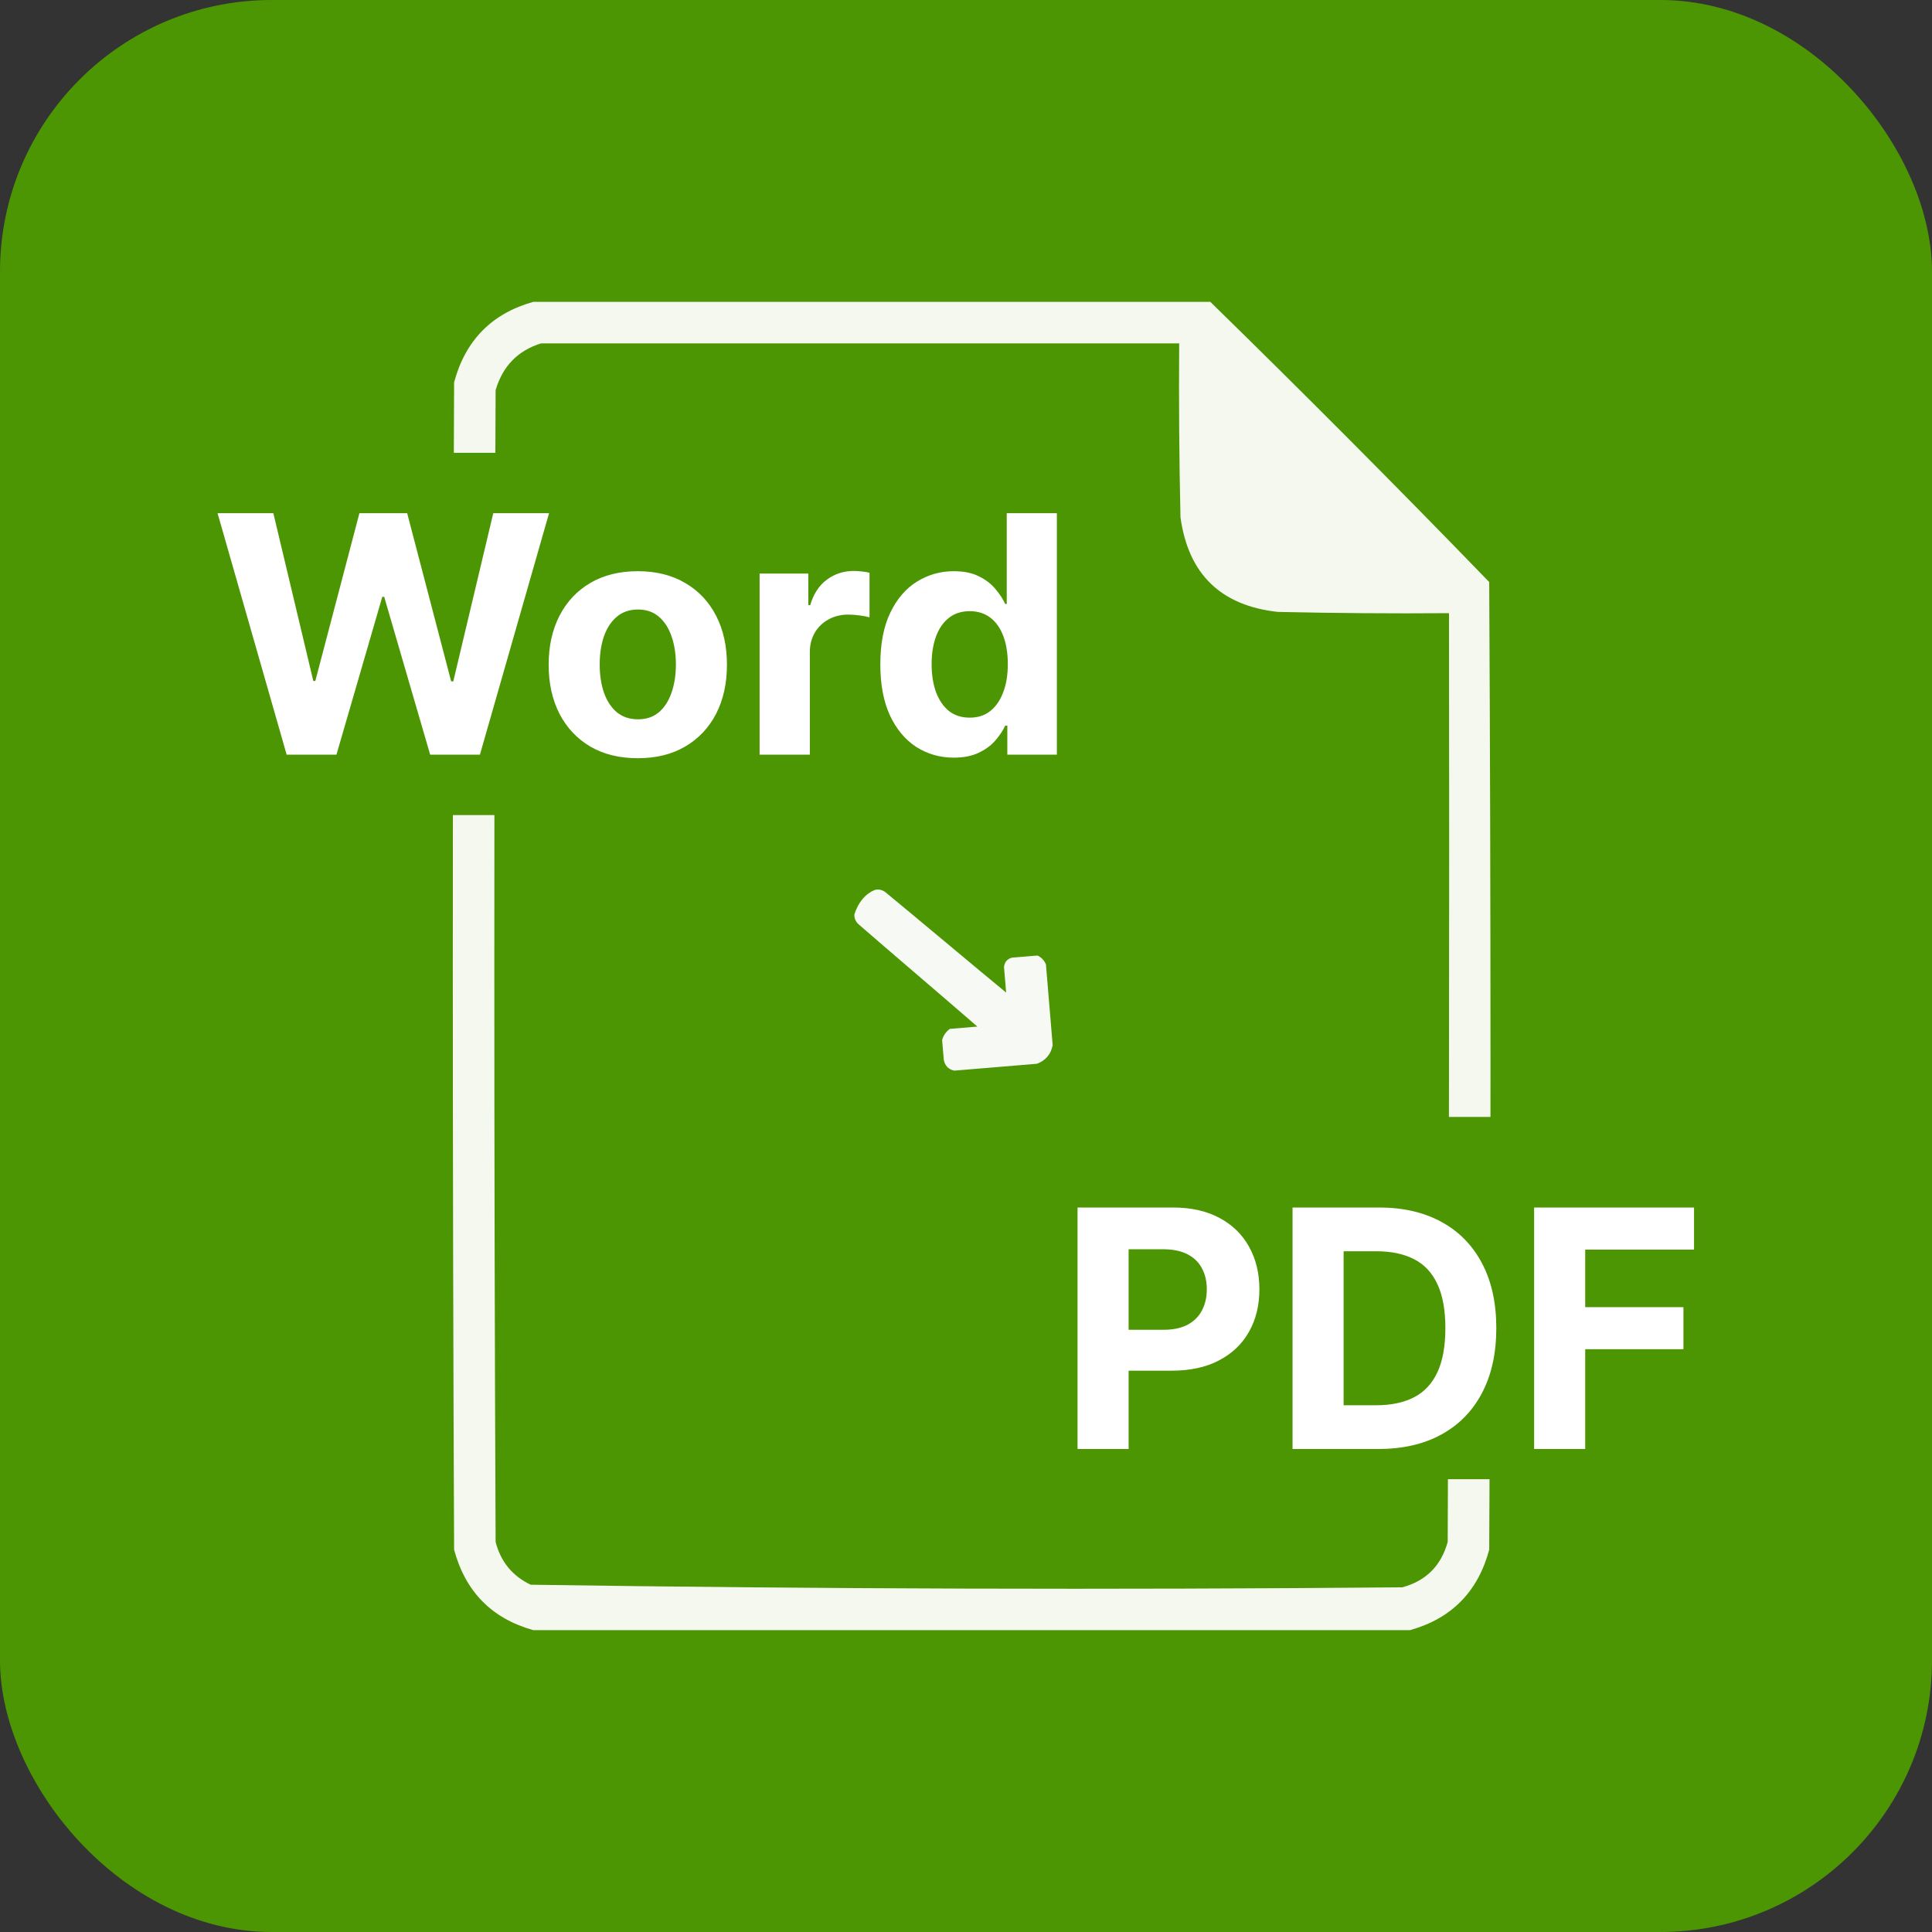
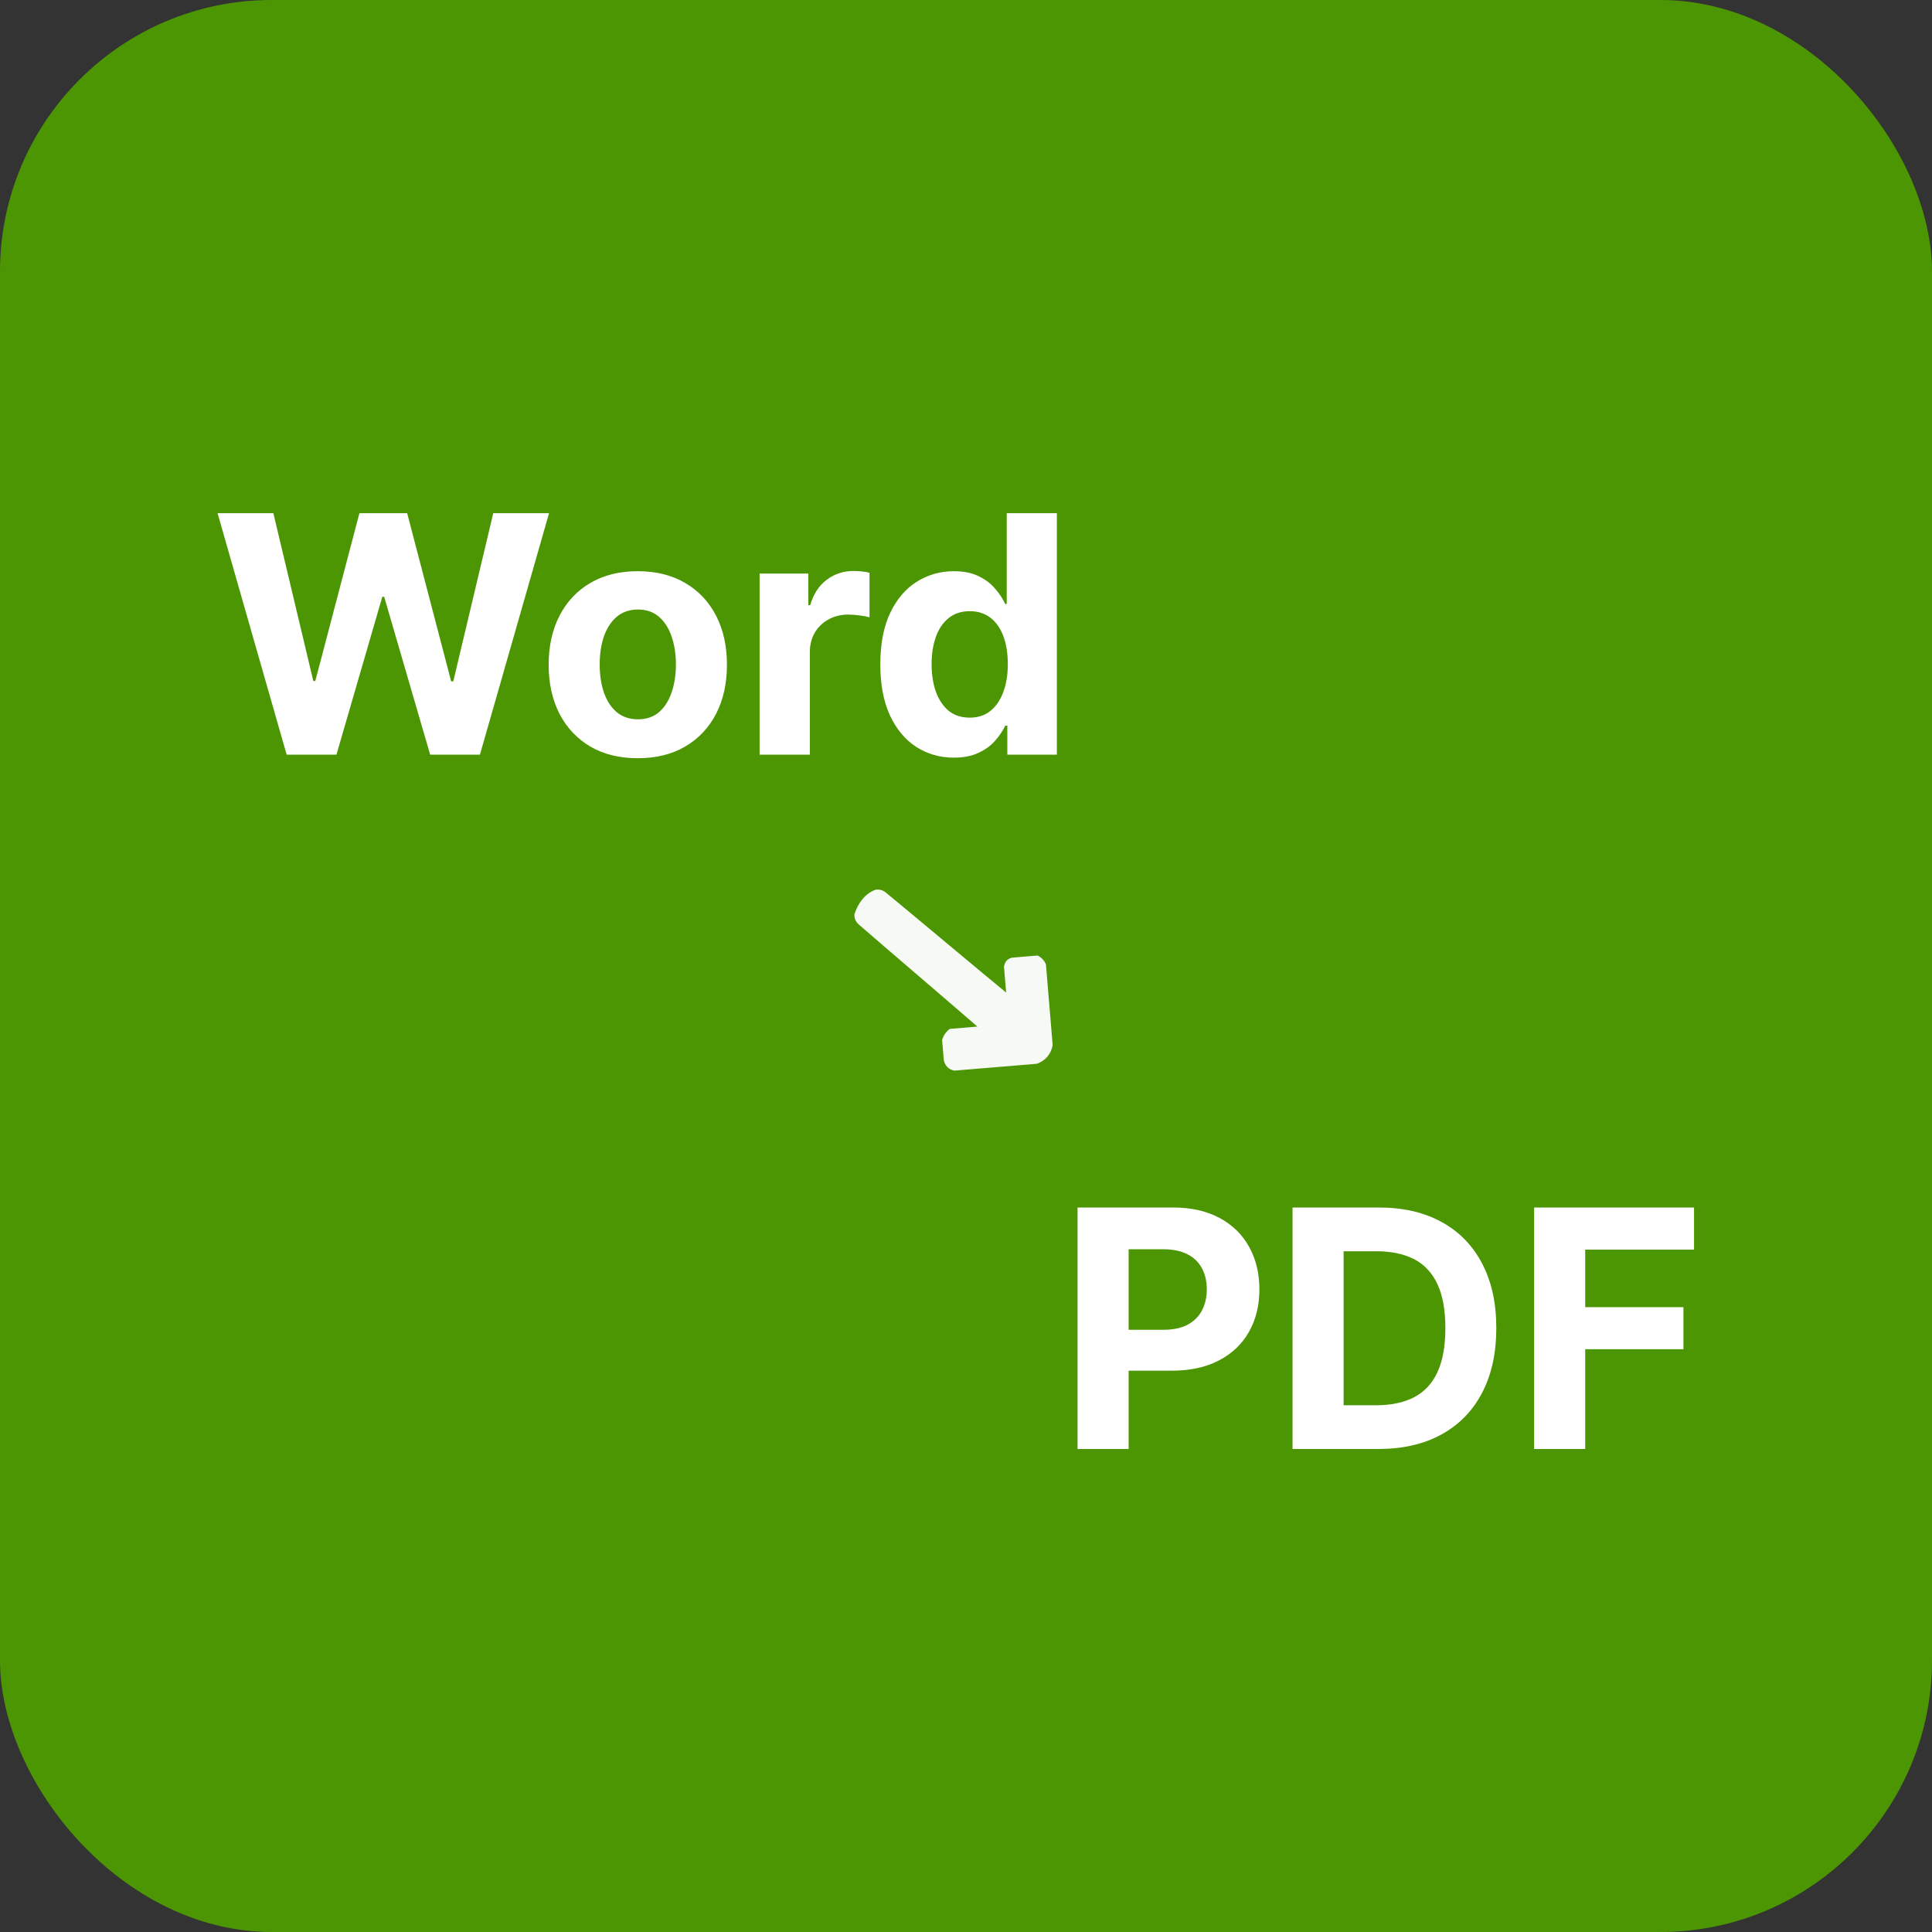
<svg xmlns="http://www.w3.org/2000/svg" width="64" height="64" viewBox="0 0 64 64" fill="none">
  <rect x="0" y="0" width="64" height="64" fill="#333333" stroke="none" />
  <rect width="64" height="64" rx="9" fill="#4D9603" />
-   <path opacity="0.937" fill-rule="evenodd" clip-rule="evenodd" d="M17.664 10C25.141 10 32.617 10 40.094 10C43.213 13.048 46.293 16.142 49.332 19.281C49.389 29.966 49.389 40.651 49.332 51.336C48.958 52.727 48.084 53.615 46.711 54C37.029 54 27.346 54 17.664 54C16.291 53.615 15.418 52.727 15.043 51.336C14.986 38.445 14.986 25.555 15.043 12.664C15.418 11.273 16.291 10.385 17.664 10ZM17.922 11.375C24.969 11.375 32.016 11.375 39.062 11.375C39.048 13.294 39.062 15.214 39.105 17.133C39.363 19.016 40.437 20.062 42.328 20.27C44.218 20.312 46.109 20.327 48 20.312C48.014 30.568 48 40.823 47.957 51.078C47.739 51.869 47.238 52.37 46.453 52.582C36.824 52.667 27.199 52.639 17.578 52.496C16.972 52.205 16.585 51.732 16.418 51.078C16.361 38.359 16.361 25.641 16.418 12.922C16.652 12.13 17.153 11.614 17.922 11.375Z" fill="white" />
-   <rect x="6" y="15" width="24" height="12" fill="#4D9603" />
  <path d="M9.496 25L7.207 17H9.055L10.379 22.559H10.445L11.906 17H13.488L14.945 22.57H15.016L16.34 17H18.188L15.898 25H14.25L12.727 19.77H12.664L11.145 25H9.496ZM21.128 25.117C20.521 25.117 19.996 24.988 19.554 24.73C19.114 24.47 18.774 24.108 18.534 23.645C18.295 23.178 18.175 22.638 18.175 22.023C18.175 21.404 18.295 20.862 18.534 20.398C18.774 19.932 19.114 19.57 19.554 19.312C19.996 19.052 20.521 18.922 21.128 18.922C21.735 18.922 22.258 19.052 22.698 19.312C23.141 19.57 23.482 19.932 23.722 20.398C23.961 20.862 24.081 21.404 24.081 22.023C24.081 22.638 23.961 23.178 23.722 23.645C23.482 24.108 23.141 24.47 22.698 24.73C22.258 24.988 21.735 25.117 21.128 25.117ZM21.136 23.828C21.412 23.828 21.642 23.75 21.827 23.594C22.012 23.435 22.151 23.219 22.245 22.945C22.341 22.672 22.39 22.361 22.39 22.012C22.39 21.663 22.341 21.352 22.245 21.078C22.151 20.805 22.012 20.588 21.827 20.43C21.642 20.271 21.412 20.191 21.136 20.191C20.857 20.191 20.623 20.271 20.433 20.43C20.245 20.588 20.103 20.805 20.007 21.078C19.913 21.352 19.866 21.663 19.866 22.012C19.866 22.361 19.913 22.672 20.007 22.945C20.103 23.219 20.245 23.435 20.433 23.594C20.623 23.75 20.857 23.828 21.136 23.828ZM25.163 25V19H26.776V20.047H26.839C26.948 19.674 27.132 19.393 27.39 19.203C27.648 19.01 27.944 18.914 28.28 18.914C28.364 18.914 28.453 18.919 28.55 18.93C28.646 18.94 28.731 18.954 28.804 18.973V20.449C28.726 20.426 28.617 20.405 28.48 20.387C28.341 20.369 28.215 20.359 28.101 20.359C27.856 20.359 27.637 20.413 27.444 20.52C27.254 20.624 27.103 20.77 26.991 20.957C26.882 21.145 26.827 21.361 26.827 21.605V25H25.163ZM31.596 25.098C31.14 25.098 30.727 24.98 30.357 24.746C29.99 24.509 29.699 24.162 29.482 23.703C29.269 23.242 29.162 22.677 29.162 22.008C29.162 21.32 29.273 20.749 29.494 20.293C29.715 19.835 30.01 19.492 30.377 19.266C30.747 19.037 31.152 18.922 31.592 18.922C31.928 18.922 32.208 18.979 32.432 19.094C32.658 19.206 32.84 19.346 32.978 19.516C33.119 19.682 33.226 19.846 33.299 20.008H33.35V17H35.01V25H33.369V24.039H33.299C33.221 24.206 33.11 24.371 32.967 24.535C32.826 24.697 32.643 24.831 32.416 24.938C32.192 25.044 31.919 25.098 31.596 25.098ZM32.123 23.773C32.391 23.773 32.618 23.701 32.803 23.555C32.99 23.406 33.133 23.199 33.232 22.934C33.334 22.668 33.385 22.357 33.385 22C33.385 21.643 33.335 21.333 33.236 21.07C33.137 20.807 32.994 20.604 32.807 20.461C32.619 20.318 32.391 20.246 32.123 20.246C31.85 20.246 31.619 20.32 31.432 20.469C31.244 20.617 31.102 20.823 31.006 21.086C30.91 21.349 30.861 21.654 30.861 22C30.861 22.349 30.91 22.658 31.006 22.926C31.105 23.191 31.247 23.4 31.432 23.551C31.619 23.699 31.85 23.773 32.123 23.773Z" fill="white" />
  <rect x="34" y="37" width="24" height="12" fill="#4D9603" />
  <path d="M35.695 48V40H38.852C39.458 40 39.975 40.116 40.402 40.348C40.829 40.577 41.155 40.896 41.379 41.305C41.605 41.711 41.719 42.18 41.719 42.711C41.719 43.242 41.604 43.711 41.375 44.117C41.146 44.523 40.814 44.84 40.379 45.066C39.947 45.293 39.423 45.406 38.809 45.406H36.797V44.051H38.535C38.861 44.051 39.129 43.995 39.34 43.883C39.553 43.768 39.712 43.611 39.816 43.41C39.923 43.207 39.977 42.974 39.977 42.711C39.977 42.445 39.923 42.214 39.816 42.016C39.712 41.815 39.553 41.66 39.34 41.551C39.126 41.439 38.855 41.383 38.527 41.383H37.387V48H35.695ZM45.653 48H42.817V40H45.677C46.481 40 47.174 40.16 47.755 40.48C48.336 40.798 48.782 41.255 49.095 41.852C49.41 42.448 49.567 43.161 49.567 43.992C49.567 44.825 49.41 45.542 49.095 46.141C48.782 46.74 48.333 47.199 47.747 47.52C47.164 47.84 46.466 48 45.653 48ZM44.509 46.551H45.583C46.083 46.551 46.504 46.462 46.845 46.285C47.188 46.105 47.446 45.828 47.618 45.453C47.793 45.075 47.88 44.589 47.88 43.992C47.88 43.401 47.793 42.918 47.618 42.543C47.446 42.168 47.19 41.892 46.849 41.715C46.508 41.538 46.087 41.449 45.587 41.449H44.509V46.551ZM50.82 48V40H56.117V41.395H52.512V43.301H55.766V44.695H52.512V48H50.82Z" fill="white" />
  <path opacity="0.957" fill-rule="evenodd" clip-rule="evenodd" d="M28.302 30.295C28.425 29.894 28.677 29.595 28.995 29.476C29.118 29.452 29.232 29.48 29.335 29.559C30.027 30.125 32.638 32.315 33.33 32.881C33.306 32.598 33.283 32.314 33.259 32.031C33.278 31.87 33.364 31.768 33.519 31.724C33.803 31.7 34.086 31.676 34.37 31.653C34.499 31.716 34.592 31.814 34.648 31.947C34.722 32.839 34.797 33.731 34.871 34.624C34.811 34.925 34.638 35.13 34.351 35.238C33.438 35.314 32.524 35.39 31.611 35.466C31.421 35.425 31.306 35.308 31.265 35.115C31.246 34.894 31.228 34.674 31.209 34.453C31.251 34.301 31.336 34.178 31.464 34.083C31.768 34.058 32.073 34.032 32.377 34.007C31.704 33.418 29.113 31.206 28.44 30.617C28.344 30.528 28.299 30.421 28.302 30.295Z" fill="white" />
</svg>